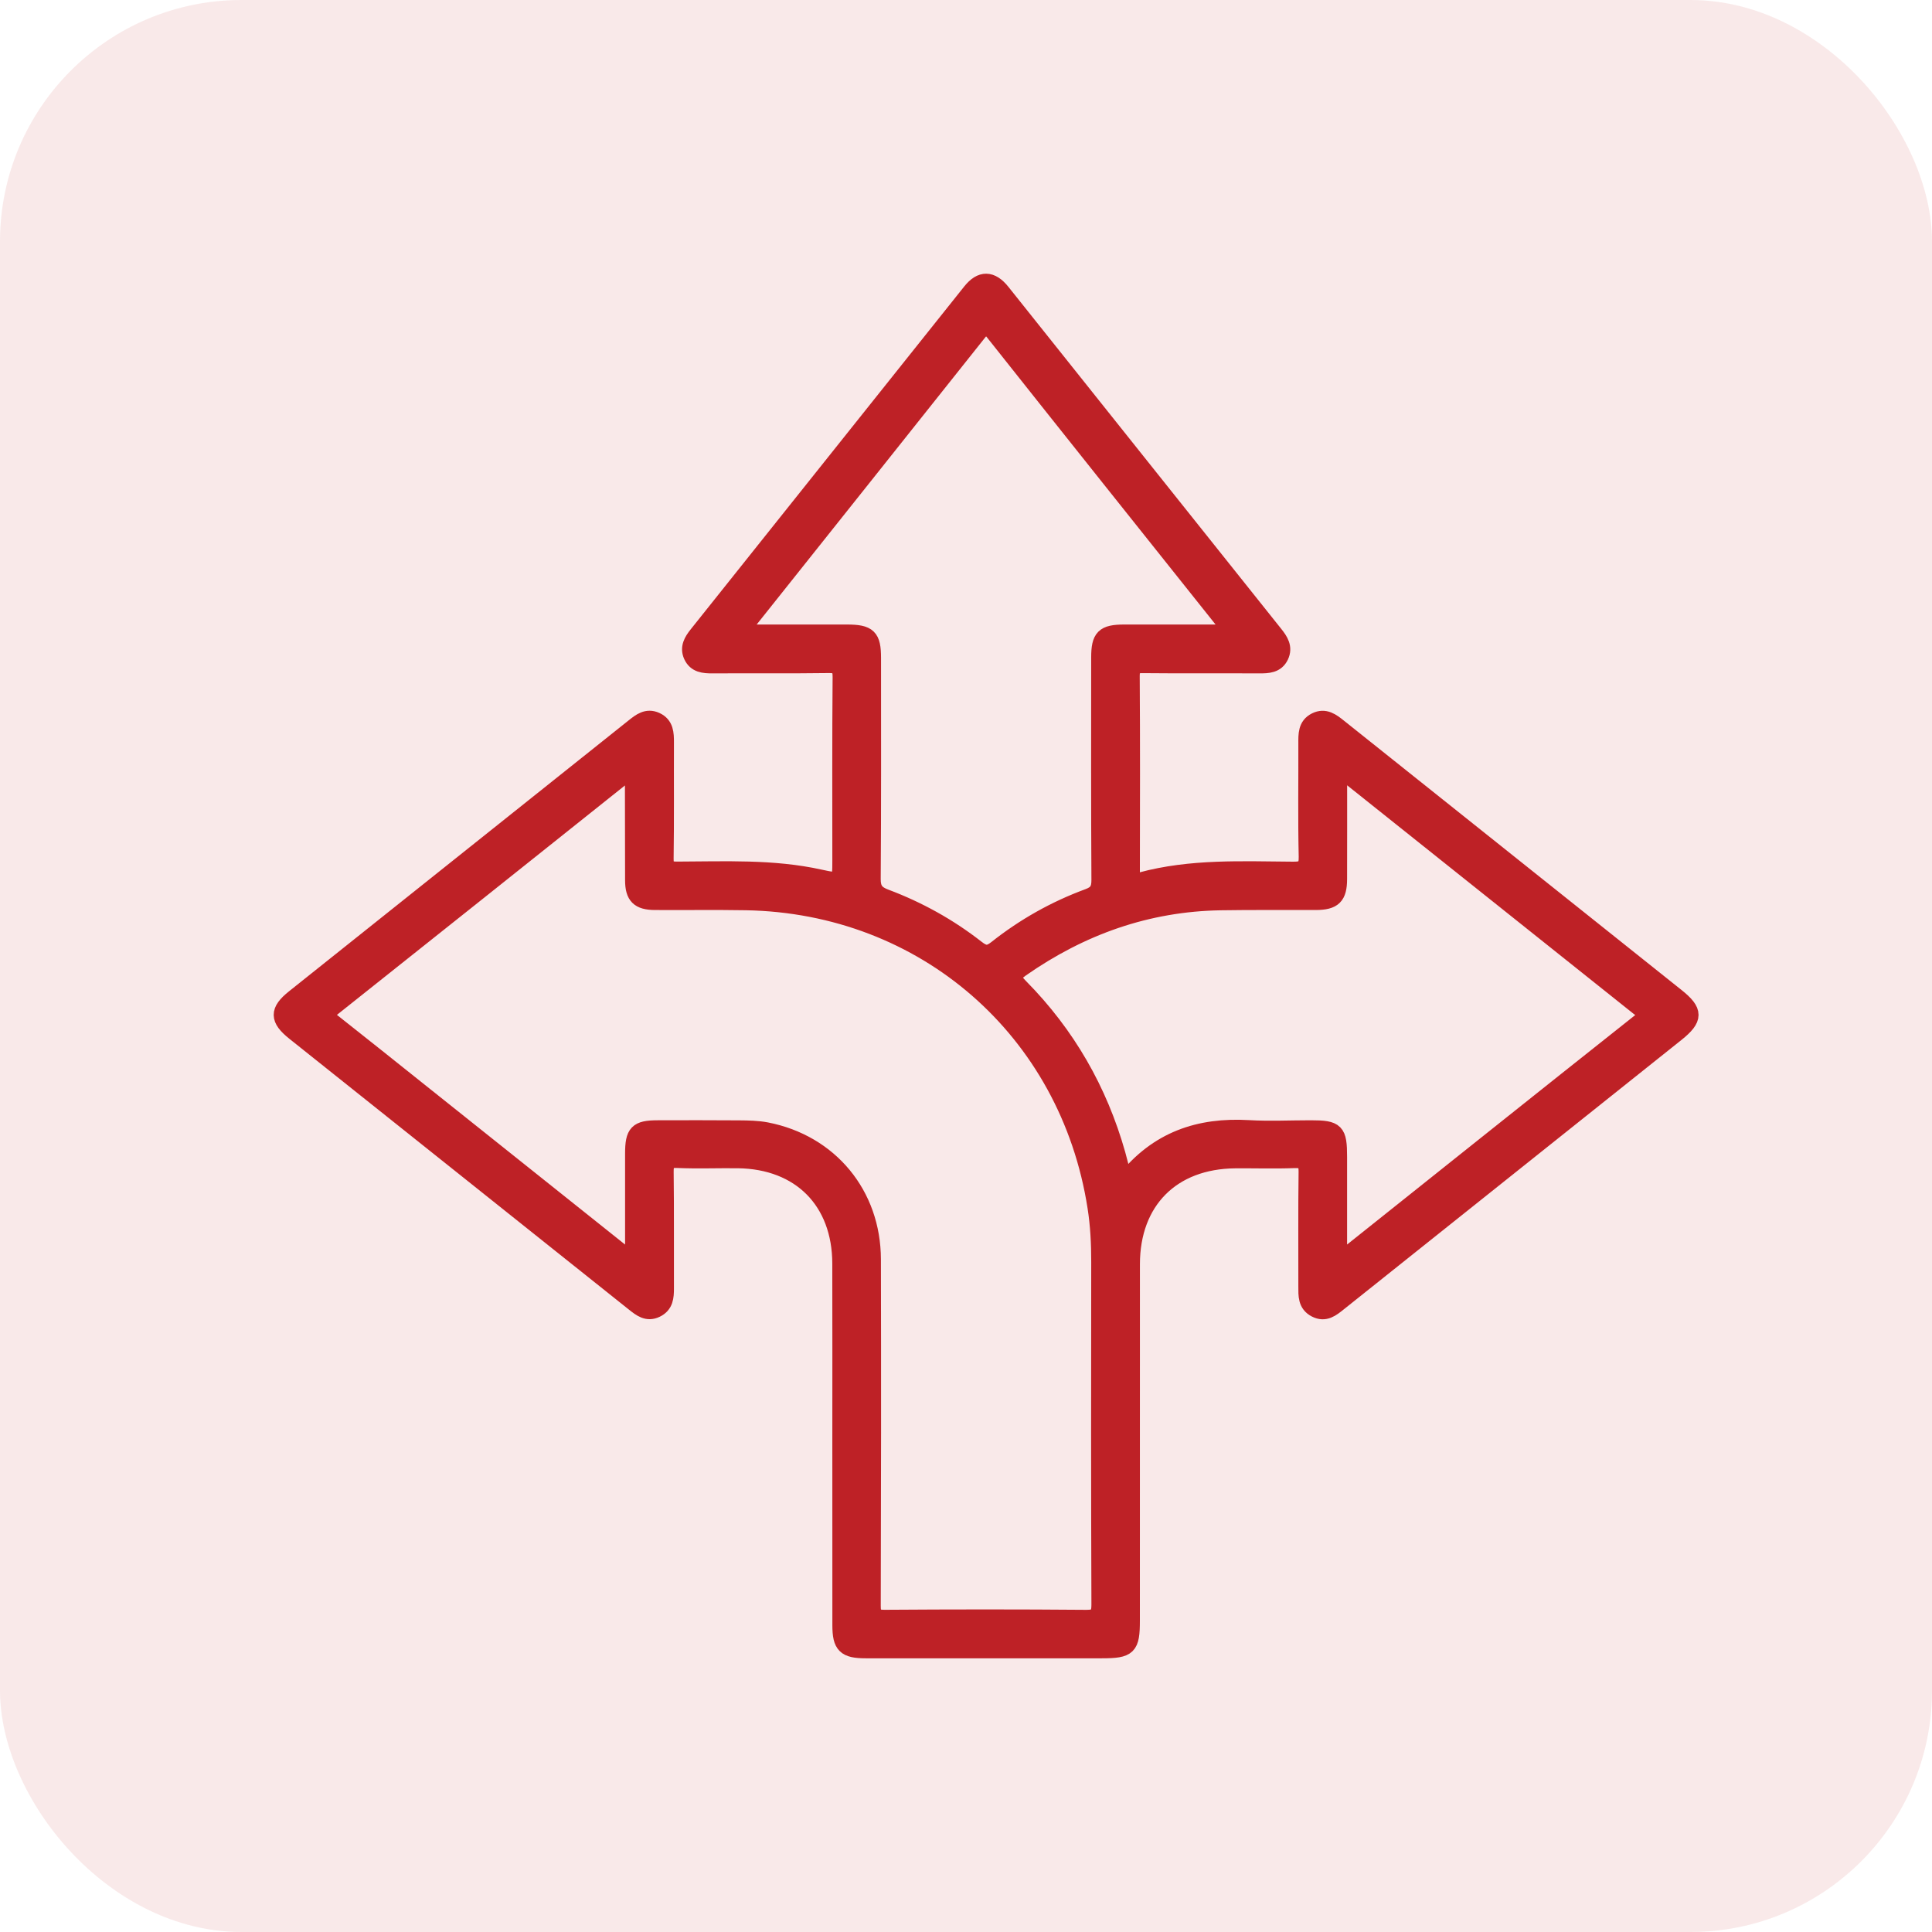
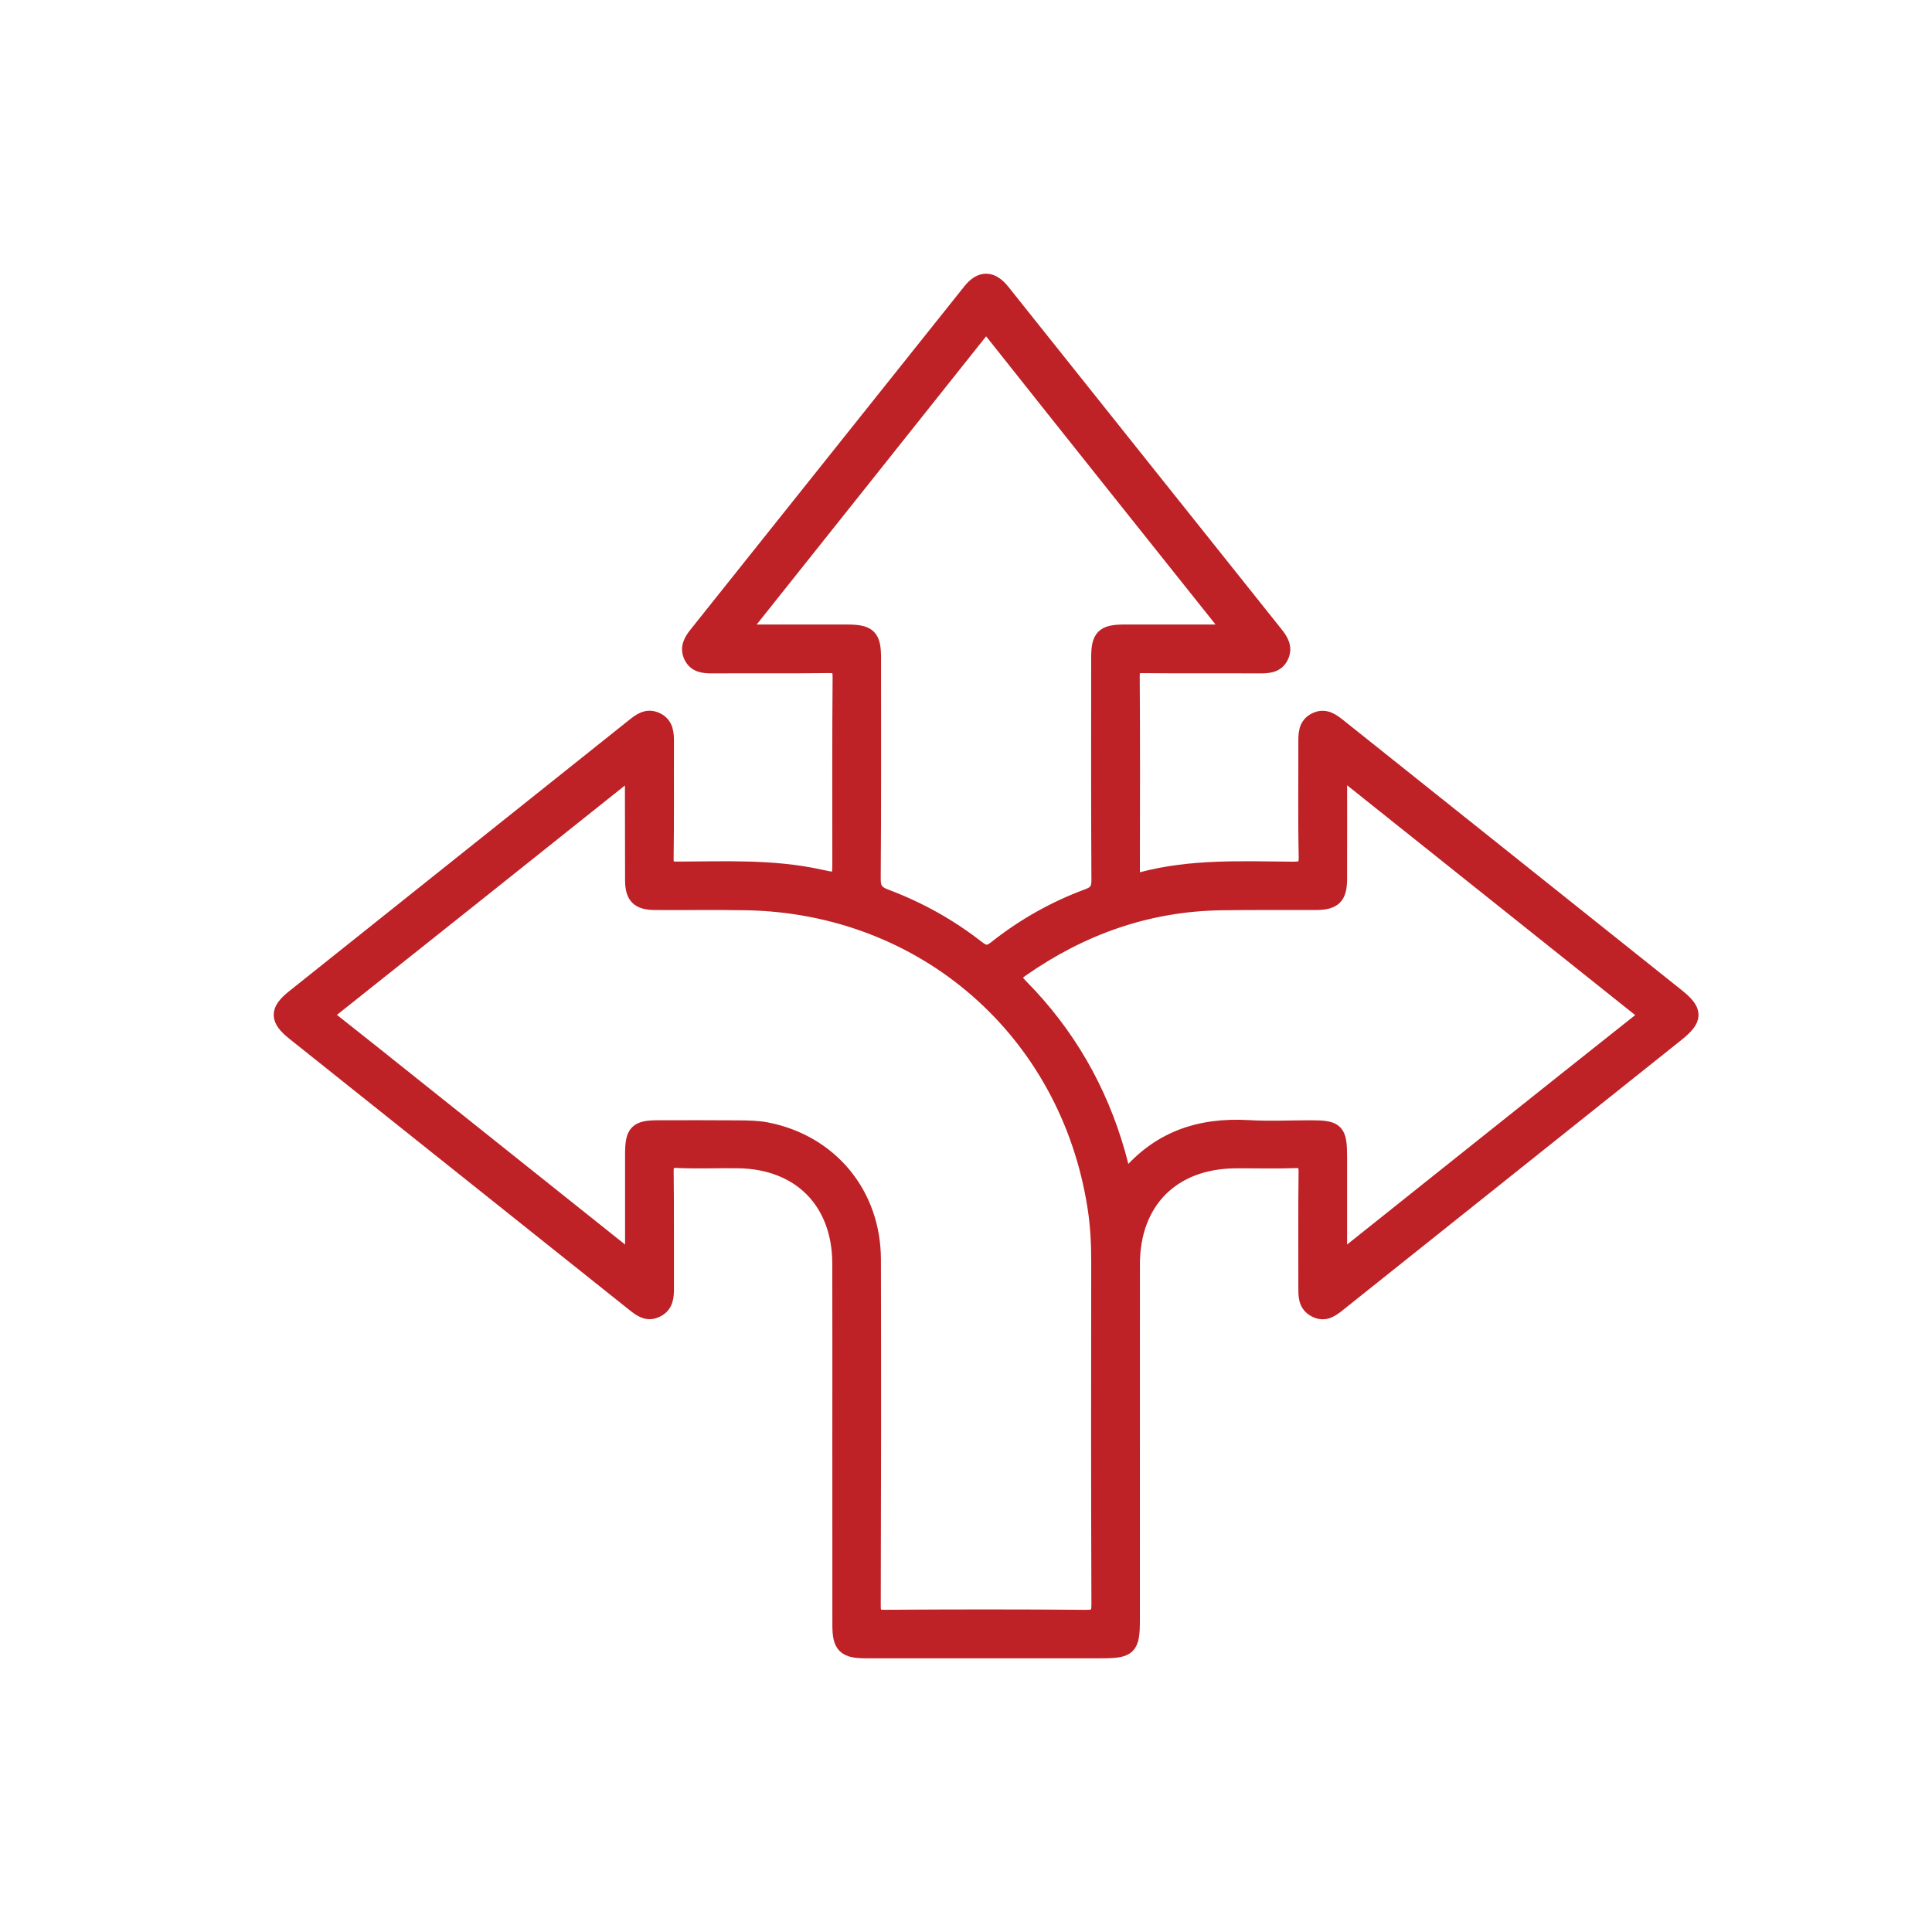
<svg xmlns="http://www.w3.org/2000/svg" width="48" height="48" viewBox="0 0 48 48" fill="none">
-   <rect width="48" height="48" rx="6" fill="#BE2126" fill-opacity="0.1" />
  <mask id="path-2-outside-1_3354_10141" maskUnits="userSpaceOnUse" x="6" y="6" width="37" height="36" fill="black">
    <rect fill="white" x="6" y="6" width="37" height="36" />
    <path d="M20.879 35.748C20.879 34.297 20.882 32.845 20.878 31.393C20.875 29.846 19.88 28.845 18.335 28.825C17.831 28.819 17.328 28.84 16.826 28.818C16.568 28.806 16.534 28.905 16.537 29.128C16.549 30.088 16.54 31.049 16.544 32.009C16.544 32.224 16.53 32.425 16.306 32.533C16.079 32.644 15.918 32.513 15.752 32.382C12.94 30.137 10.126 27.894 7.313 25.651C6.898 25.32 6.896 25.112 7.304 24.786C10.117 22.542 12.93 20.299 15.743 18.054C15.908 17.922 16.073 17.792 16.299 17.895C16.54 18.005 16.544 18.224 16.544 18.449C16.54 19.409 16.55 20.369 16.536 21.33C16.532 21.561 16.605 21.607 16.821 21.606C18.008 21.603 19.198 21.542 20.372 21.801C20.877 21.912 20.879 21.901 20.879 21.38C20.879 19.859 20.873 18.339 20.886 16.819C20.887 16.575 20.82 16.518 20.583 16.522C19.623 16.535 18.663 16.524 17.703 16.53C17.487 16.531 17.282 16.515 17.181 16.291C17.09 16.087 17.188 15.922 17.316 15.761C19.583 12.922 21.847 10.081 24.113 7.241C24.372 6.916 24.632 6.92 24.897 7.251C27.156 10.082 29.412 12.914 31.672 15.744C31.808 15.913 31.92 16.085 31.816 16.303C31.711 16.524 31.501 16.531 31.286 16.53C30.326 16.525 29.366 16.534 28.405 16.524C28.193 16.521 28.114 16.563 28.116 16.798C28.127 18.41 28.123 20.022 28.12 21.633C28.12 21.793 28.106 21.937 28.344 21.872C29.586 21.535 30.859 21.599 32.125 21.608C32.378 21.61 32.472 21.565 32.466 21.282C32.445 20.345 32.46 19.407 32.457 18.47C32.456 18.247 32.448 18.022 32.683 17.904C32.919 17.786 33.093 17.923 33.268 18.063C36.062 20.294 38.858 22.523 41.653 24.753C42.115 25.122 42.118 25.307 41.648 25.683C38.854 27.913 36.057 30.142 33.263 32.373C33.09 32.511 32.922 32.655 32.681 32.529C32.443 32.404 32.457 32.182 32.457 31.963C32.459 31.014 32.45 30.065 32.463 29.116C32.467 28.873 32.395 28.812 32.159 28.821C31.669 28.84 31.176 28.823 30.685 28.827C29.118 28.842 28.122 29.842 28.121 31.409C28.119 34.359 28.12 37.307 28.12 40.257C28.12 40.926 28.045 41 27.373 41C25.419 41 23.464 41 21.51 41C20.998 41 20.881 40.885 20.88 40.381C20.878 38.835 20.879 37.292 20.879 35.748ZM15.73 31.336C15.73 31.146 15.73 31.036 15.73 30.925C15.73 30.17 15.729 29.416 15.73 28.662C15.73 28.136 15.829 28.034 16.338 28.033C17.013 28.032 17.687 28.029 18.361 28.035C18.588 28.037 18.82 28.04 19.043 28.083C20.62 28.39 21.682 29.67 21.686 31.287C21.693 34.156 21.691 37.025 21.682 39.894C21.681 40.132 21.734 40.196 21.978 40.195C23.646 40.183 25.316 40.182 26.985 40.196C27.257 40.198 27.317 40.123 27.316 39.86C27.305 37.026 27.307 34.19 27.311 31.356C27.312 30.898 27.289 30.44 27.218 29.989C26.535 25.603 22.964 22.491 18.53 22.415C17.776 22.402 17.021 22.414 16.267 22.409C15.871 22.406 15.731 22.268 15.73 21.871C15.726 21.06 15.73 20.248 15.726 19.437C15.725 19.343 15.77 19.236 15.675 19.14C13.19 21.122 10.71 23.102 8.225 25.075C8.055 25.211 8.112 25.265 8.244 25.369C8.97 25.941 9.693 26.52 10.416 27.097C12.166 28.492 13.915 29.888 15.73 31.336ZM30.601 15.716C30.534 15.62 30.511 15.584 30.484 15.551C28.548 13.122 26.609 10.694 24.679 8.259C24.524 8.064 24.459 8.085 24.316 8.265C22.399 10.68 20.474 13.089 18.554 15.503C18.511 15.556 18.413 15.601 18.48 15.716C19.329 15.716 20.185 15.715 21.041 15.716C21.581 15.717 21.689 15.821 21.689 16.348C21.689 18.177 21.695 20.006 21.681 21.835C21.679 22.098 21.769 22.204 22.005 22.292C22.82 22.598 23.578 23.019 24.264 23.555C24.448 23.698 24.556 23.718 24.75 23.565C25.442 23.016 26.206 22.585 27.036 22.279C27.256 22.198 27.317 22.09 27.316 21.859C27.305 20.019 27.309 18.179 27.31 16.339C27.31 15.828 27.421 15.717 27.931 15.716C28.798 15.715 29.664 15.716 30.601 15.716ZM33.269 19.095C33.269 20.059 33.271 20.95 33.268 21.84C33.267 22.277 33.134 22.407 32.692 22.409C31.904 22.412 31.115 22.403 30.327 22.416C28.503 22.446 26.864 23.03 25.373 24.071C25.129 24.241 25.171 24.333 25.353 24.519C26.514 25.695 27.313 27.086 27.763 28.677C27.82 28.879 27.868 29.083 27.934 29.338C28.75 28.302 29.798 27.957 31.025 28.029C31.538 28.059 32.053 28.033 32.568 28.033C33.2 28.033 33.268 28.102 33.268 28.742C33.268 29.582 33.268 30.422 33.268 31.246C33.36 31.287 33.386 31.241 33.419 31.215C35.866 29.265 38.31 27.31 40.762 25.367C40.997 25.181 40.823 25.122 40.71 25.031C39.345 23.941 37.978 22.851 36.612 21.762C35.517 20.887 34.421 20.013 33.269 19.095Z" />
  </mask>
  <path d="M20.879 35.748C20.879 34.297 20.882 32.845 20.878 31.393C20.875 29.846 19.88 28.845 18.335 28.825C17.831 28.819 17.328 28.84 16.826 28.818C16.568 28.806 16.534 28.905 16.537 29.128C16.549 30.088 16.54 31.049 16.544 32.009C16.544 32.224 16.53 32.425 16.306 32.533C16.079 32.644 15.918 32.513 15.752 32.382C12.94 30.137 10.126 27.894 7.313 25.651C6.898 25.32 6.896 25.112 7.304 24.786C10.117 22.542 12.93 20.299 15.743 18.054C15.908 17.922 16.073 17.792 16.299 17.895C16.54 18.005 16.544 18.224 16.544 18.449C16.54 19.409 16.55 20.369 16.536 21.33C16.532 21.561 16.605 21.607 16.821 21.606C18.008 21.603 19.198 21.542 20.372 21.801C20.877 21.912 20.879 21.901 20.879 21.38C20.879 19.859 20.873 18.339 20.886 16.819C20.887 16.575 20.82 16.518 20.583 16.522C19.623 16.535 18.663 16.524 17.703 16.53C17.487 16.531 17.282 16.515 17.181 16.291C17.09 16.087 17.188 15.922 17.316 15.761C19.583 12.922 21.847 10.081 24.113 7.241C24.372 6.916 24.632 6.92 24.897 7.251C27.156 10.082 29.412 12.914 31.672 15.744C31.808 15.913 31.92 16.085 31.816 16.303C31.711 16.524 31.501 16.531 31.286 16.53C30.326 16.525 29.366 16.534 28.405 16.524C28.193 16.521 28.114 16.563 28.116 16.798C28.127 18.41 28.123 20.022 28.12 21.633C28.12 21.793 28.106 21.937 28.344 21.872C29.586 21.535 30.859 21.599 32.125 21.608C32.378 21.61 32.472 21.565 32.466 21.282C32.445 20.345 32.46 19.407 32.457 18.47C32.456 18.247 32.448 18.022 32.683 17.904C32.919 17.786 33.093 17.923 33.268 18.063C36.062 20.294 38.858 22.523 41.653 24.753C42.115 25.122 42.118 25.307 41.648 25.683C38.854 27.913 36.057 30.142 33.263 32.373C33.09 32.511 32.922 32.655 32.681 32.529C32.443 32.404 32.457 32.182 32.457 31.963C32.459 31.014 32.45 30.065 32.463 29.116C32.467 28.873 32.395 28.812 32.159 28.821C31.669 28.84 31.176 28.823 30.685 28.827C29.118 28.842 28.122 29.842 28.121 31.409C28.119 34.359 28.12 37.307 28.12 40.257C28.12 40.926 28.045 41 27.373 41C25.419 41 23.464 41 21.51 41C20.998 41 20.881 40.885 20.88 40.381C20.878 38.835 20.879 37.292 20.879 35.748ZM15.73 31.336C15.73 31.146 15.73 31.036 15.73 30.925C15.73 30.17 15.729 29.416 15.73 28.662C15.73 28.136 15.829 28.034 16.338 28.033C17.013 28.032 17.687 28.029 18.361 28.035C18.588 28.037 18.82 28.04 19.043 28.083C20.62 28.39 21.682 29.67 21.686 31.287C21.693 34.156 21.691 37.025 21.682 39.894C21.681 40.132 21.734 40.196 21.978 40.195C23.646 40.183 25.316 40.182 26.985 40.196C27.257 40.198 27.317 40.123 27.316 39.86C27.305 37.026 27.307 34.19 27.311 31.356C27.312 30.898 27.289 30.44 27.218 29.989C26.535 25.603 22.964 22.491 18.53 22.415C17.776 22.402 17.021 22.414 16.267 22.409C15.871 22.406 15.731 22.268 15.73 21.871C15.726 21.06 15.73 20.248 15.726 19.437C15.725 19.343 15.77 19.236 15.675 19.14C13.19 21.122 10.71 23.102 8.225 25.075C8.055 25.211 8.112 25.265 8.244 25.369C8.97 25.941 9.693 26.52 10.416 27.097C12.166 28.492 13.915 29.888 15.73 31.336ZM30.601 15.716C30.534 15.62 30.511 15.584 30.484 15.551C28.548 13.122 26.609 10.694 24.679 8.259C24.524 8.064 24.459 8.085 24.316 8.265C22.399 10.68 20.474 13.089 18.554 15.503C18.511 15.556 18.413 15.601 18.48 15.716C19.329 15.716 20.185 15.715 21.041 15.716C21.581 15.717 21.689 15.821 21.689 16.348C21.689 18.177 21.695 20.006 21.681 21.835C21.679 22.098 21.769 22.204 22.005 22.292C22.82 22.598 23.578 23.019 24.264 23.555C24.448 23.698 24.556 23.718 24.75 23.565C25.442 23.016 26.206 22.585 27.036 22.279C27.256 22.198 27.317 22.09 27.316 21.859C27.305 20.019 27.309 18.179 27.31 16.339C27.31 15.828 27.421 15.717 27.931 15.716C28.798 15.715 29.664 15.716 30.601 15.716ZM33.269 19.095C33.269 20.059 33.271 20.95 33.268 21.84C33.267 22.277 33.134 22.407 32.692 22.409C31.904 22.412 31.115 22.403 30.327 22.416C28.503 22.446 26.864 23.03 25.373 24.071C25.129 24.241 25.171 24.333 25.353 24.519C26.514 25.695 27.313 27.086 27.763 28.677C27.82 28.879 27.868 29.083 27.934 29.338C28.75 28.302 29.798 27.957 31.025 28.029C31.538 28.059 32.053 28.033 32.568 28.033C33.2 28.033 33.268 28.102 33.268 28.742C33.268 29.582 33.268 30.422 33.268 31.246C33.36 31.287 33.386 31.241 33.419 31.215C35.866 29.265 38.31 27.31 40.762 25.367C40.997 25.181 40.823 25.122 40.71 25.031C39.345 23.941 37.978 22.851 36.612 21.762C35.517 20.887 34.421 20.013 33.269 19.095Z" fill="#BE2126" />
  <path d="M20.879 35.748C20.879 34.297 20.882 32.845 20.878 31.393C20.875 29.846 19.88 28.845 18.335 28.825C17.831 28.819 17.328 28.84 16.826 28.818C16.568 28.806 16.534 28.905 16.537 29.128C16.549 30.088 16.54 31.049 16.544 32.009C16.544 32.224 16.53 32.425 16.306 32.533C16.079 32.644 15.918 32.513 15.752 32.382C12.94 30.137 10.126 27.894 7.313 25.651C6.898 25.32 6.896 25.112 7.304 24.786C10.117 22.542 12.93 20.299 15.743 18.054C15.908 17.922 16.073 17.792 16.299 17.895C16.54 18.005 16.544 18.224 16.544 18.449C16.54 19.409 16.55 20.369 16.536 21.33C16.532 21.561 16.605 21.607 16.821 21.606C18.008 21.603 19.198 21.542 20.372 21.801C20.877 21.912 20.879 21.901 20.879 21.38C20.879 19.859 20.873 18.339 20.886 16.819C20.887 16.575 20.82 16.518 20.583 16.522C19.623 16.535 18.663 16.524 17.703 16.53C17.487 16.531 17.282 16.515 17.181 16.291C17.09 16.087 17.188 15.922 17.316 15.761C19.583 12.922 21.847 10.081 24.113 7.241C24.372 6.916 24.632 6.92 24.897 7.251C27.156 10.082 29.412 12.914 31.672 15.744C31.808 15.913 31.92 16.085 31.816 16.303C31.711 16.524 31.501 16.531 31.286 16.53C30.326 16.525 29.366 16.534 28.405 16.524C28.193 16.521 28.114 16.563 28.116 16.798C28.127 18.41 28.123 20.022 28.12 21.633C28.12 21.793 28.106 21.937 28.344 21.872C29.586 21.535 30.859 21.599 32.125 21.608C32.378 21.61 32.472 21.565 32.466 21.282C32.445 20.345 32.46 19.407 32.457 18.47C32.456 18.247 32.448 18.022 32.683 17.904C32.919 17.786 33.093 17.923 33.268 18.063C36.062 20.294 38.858 22.523 41.653 24.753C42.115 25.122 42.118 25.307 41.648 25.683C38.854 27.913 36.057 30.142 33.263 32.373C33.09 32.511 32.922 32.655 32.681 32.529C32.443 32.404 32.457 32.182 32.457 31.963C32.459 31.014 32.45 30.065 32.463 29.116C32.467 28.873 32.395 28.812 32.159 28.821C31.669 28.84 31.176 28.823 30.685 28.827C29.118 28.842 28.122 29.842 28.121 31.409C28.119 34.359 28.12 37.307 28.12 40.257C28.12 40.926 28.045 41 27.373 41C25.419 41 23.464 41 21.51 41C20.998 41 20.881 40.885 20.88 40.381C20.878 38.835 20.879 37.292 20.879 35.748ZM15.73 31.336C15.73 31.146 15.73 31.036 15.73 30.925C15.73 30.17 15.729 29.416 15.73 28.662C15.73 28.136 15.829 28.034 16.338 28.033C17.013 28.032 17.687 28.029 18.361 28.035C18.588 28.037 18.82 28.04 19.043 28.083C20.62 28.39 21.682 29.67 21.686 31.287C21.693 34.156 21.691 37.025 21.682 39.894C21.681 40.132 21.734 40.196 21.978 40.195C23.646 40.183 25.316 40.182 26.985 40.196C27.257 40.198 27.317 40.123 27.316 39.86C27.305 37.026 27.307 34.19 27.311 31.356C27.312 30.898 27.289 30.44 27.218 29.989C26.535 25.603 22.964 22.491 18.53 22.415C17.776 22.402 17.021 22.414 16.267 22.409C15.871 22.406 15.731 22.268 15.73 21.871C15.726 21.06 15.73 20.248 15.726 19.437C15.725 19.343 15.77 19.236 15.675 19.14C13.19 21.122 10.71 23.102 8.225 25.075C8.055 25.211 8.112 25.265 8.244 25.369C8.97 25.941 9.693 26.52 10.416 27.097C12.166 28.492 13.915 29.888 15.73 31.336ZM30.601 15.716C30.534 15.62 30.511 15.584 30.484 15.551C28.548 13.122 26.609 10.694 24.679 8.259C24.524 8.064 24.459 8.085 24.316 8.265C22.399 10.68 20.474 13.089 18.554 15.503C18.511 15.556 18.413 15.601 18.48 15.716C19.329 15.716 20.185 15.715 21.041 15.716C21.581 15.717 21.689 15.821 21.689 16.348C21.689 18.177 21.695 20.006 21.681 21.835C21.679 22.098 21.769 22.204 22.005 22.292C22.82 22.598 23.578 23.019 24.264 23.555C24.448 23.698 24.556 23.718 24.75 23.565C25.442 23.016 26.206 22.585 27.036 22.279C27.256 22.198 27.317 22.09 27.316 21.859C27.305 20.019 27.309 18.179 27.31 16.339C27.31 15.828 27.421 15.717 27.931 15.716C28.798 15.715 29.664 15.716 30.601 15.716ZM33.269 19.095C33.269 20.059 33.271 20.95 33.268 21.84C33.267 22.277 33.134 22.407 32.692 22.409C31.904 22.412 31.115 22.403 30.327 22.416C28.503 22.446 26.864 23.03 25.373 24.071C25.129 24.241 25.171 24.333 25.353 24.519C26.514 25.695 27.313 27.086 27.763 28.677C27.82 28.879 27.868 29.083 27.934 29.338C28.75 28.302 29.798 27.957 31.025 28.029C31.538 28.059 32.053 28.033 32.568 28.033C33.2 28.033 33.268 28.102 33.268 28.742C33.268 29.582 33.268 30.422 33.268 31.246C33.36 31.287 33.386 31.241 33.419 31.215C35.866 29.265 38.31 27.31 40.762 25.367C40.997 25.181 40.823 25.122 40.71 25.031C39.345 23.941 37.978 22.851 36.612 21.762C35.517 20.887 34.421 20.013 33.269 19.095Z" stroke="#BE2126" stroke-width="0.4" mask="url(#path-2-outside-1_3354_10141)" />
</svg>